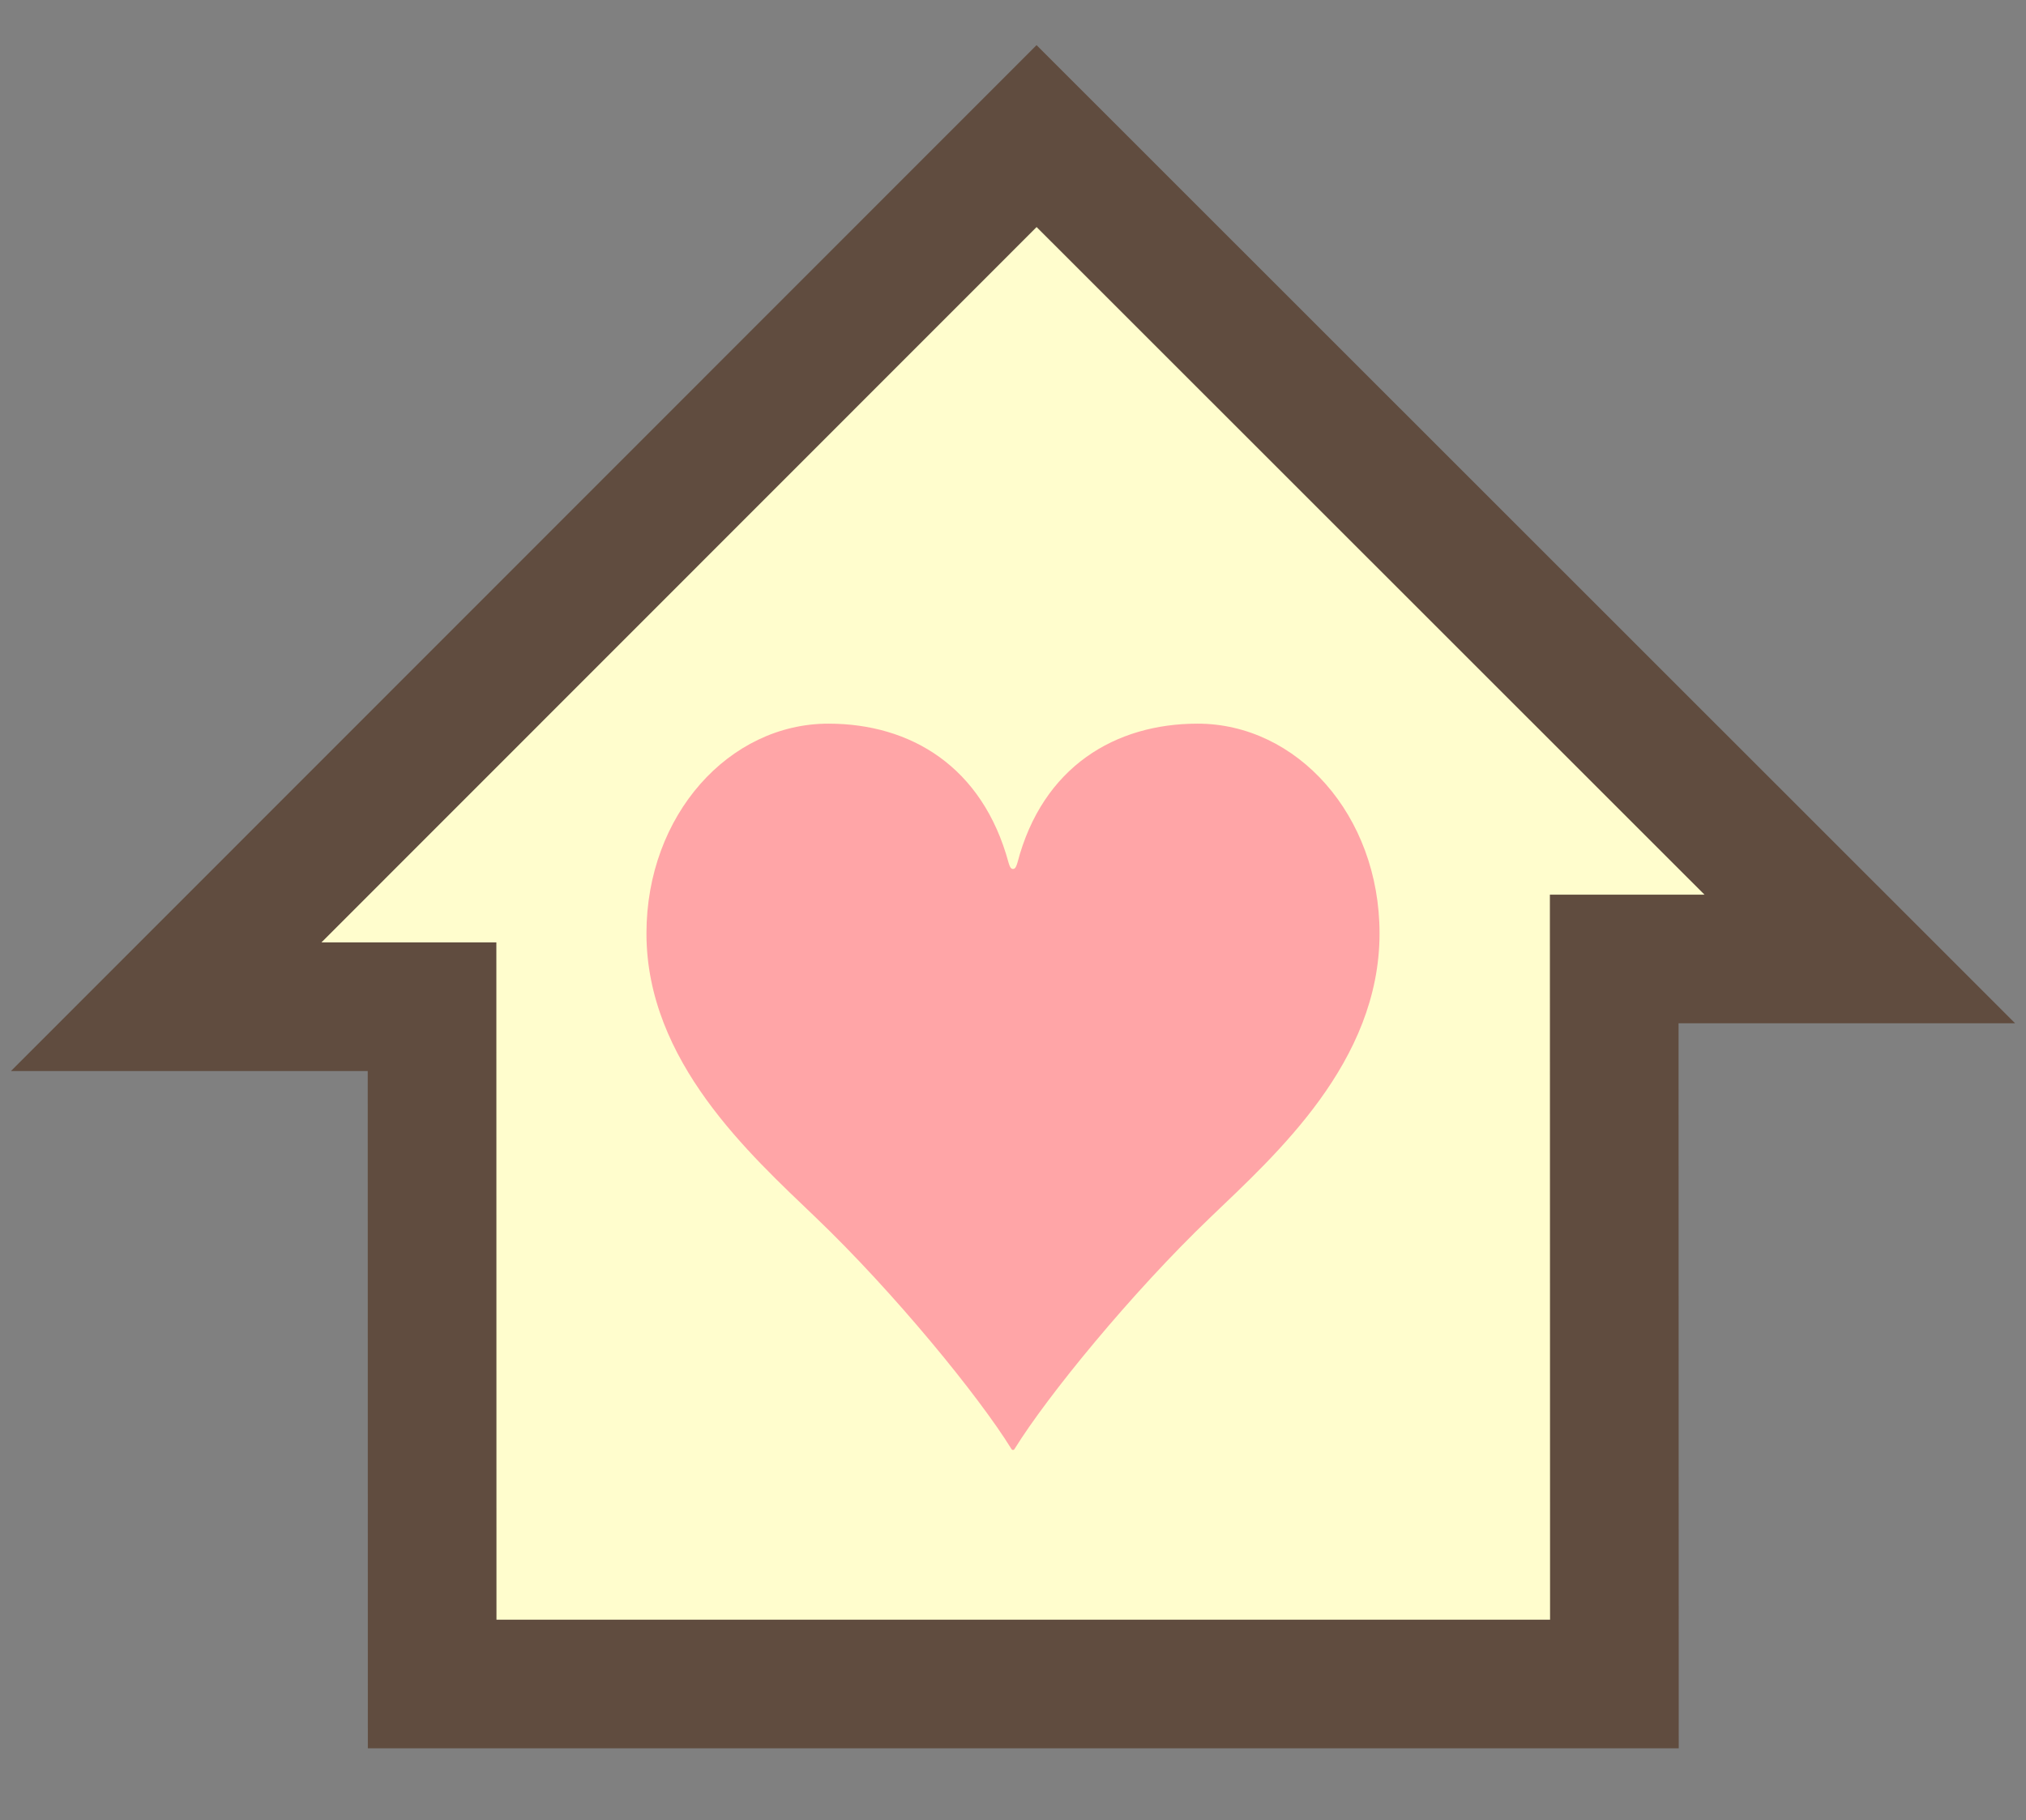
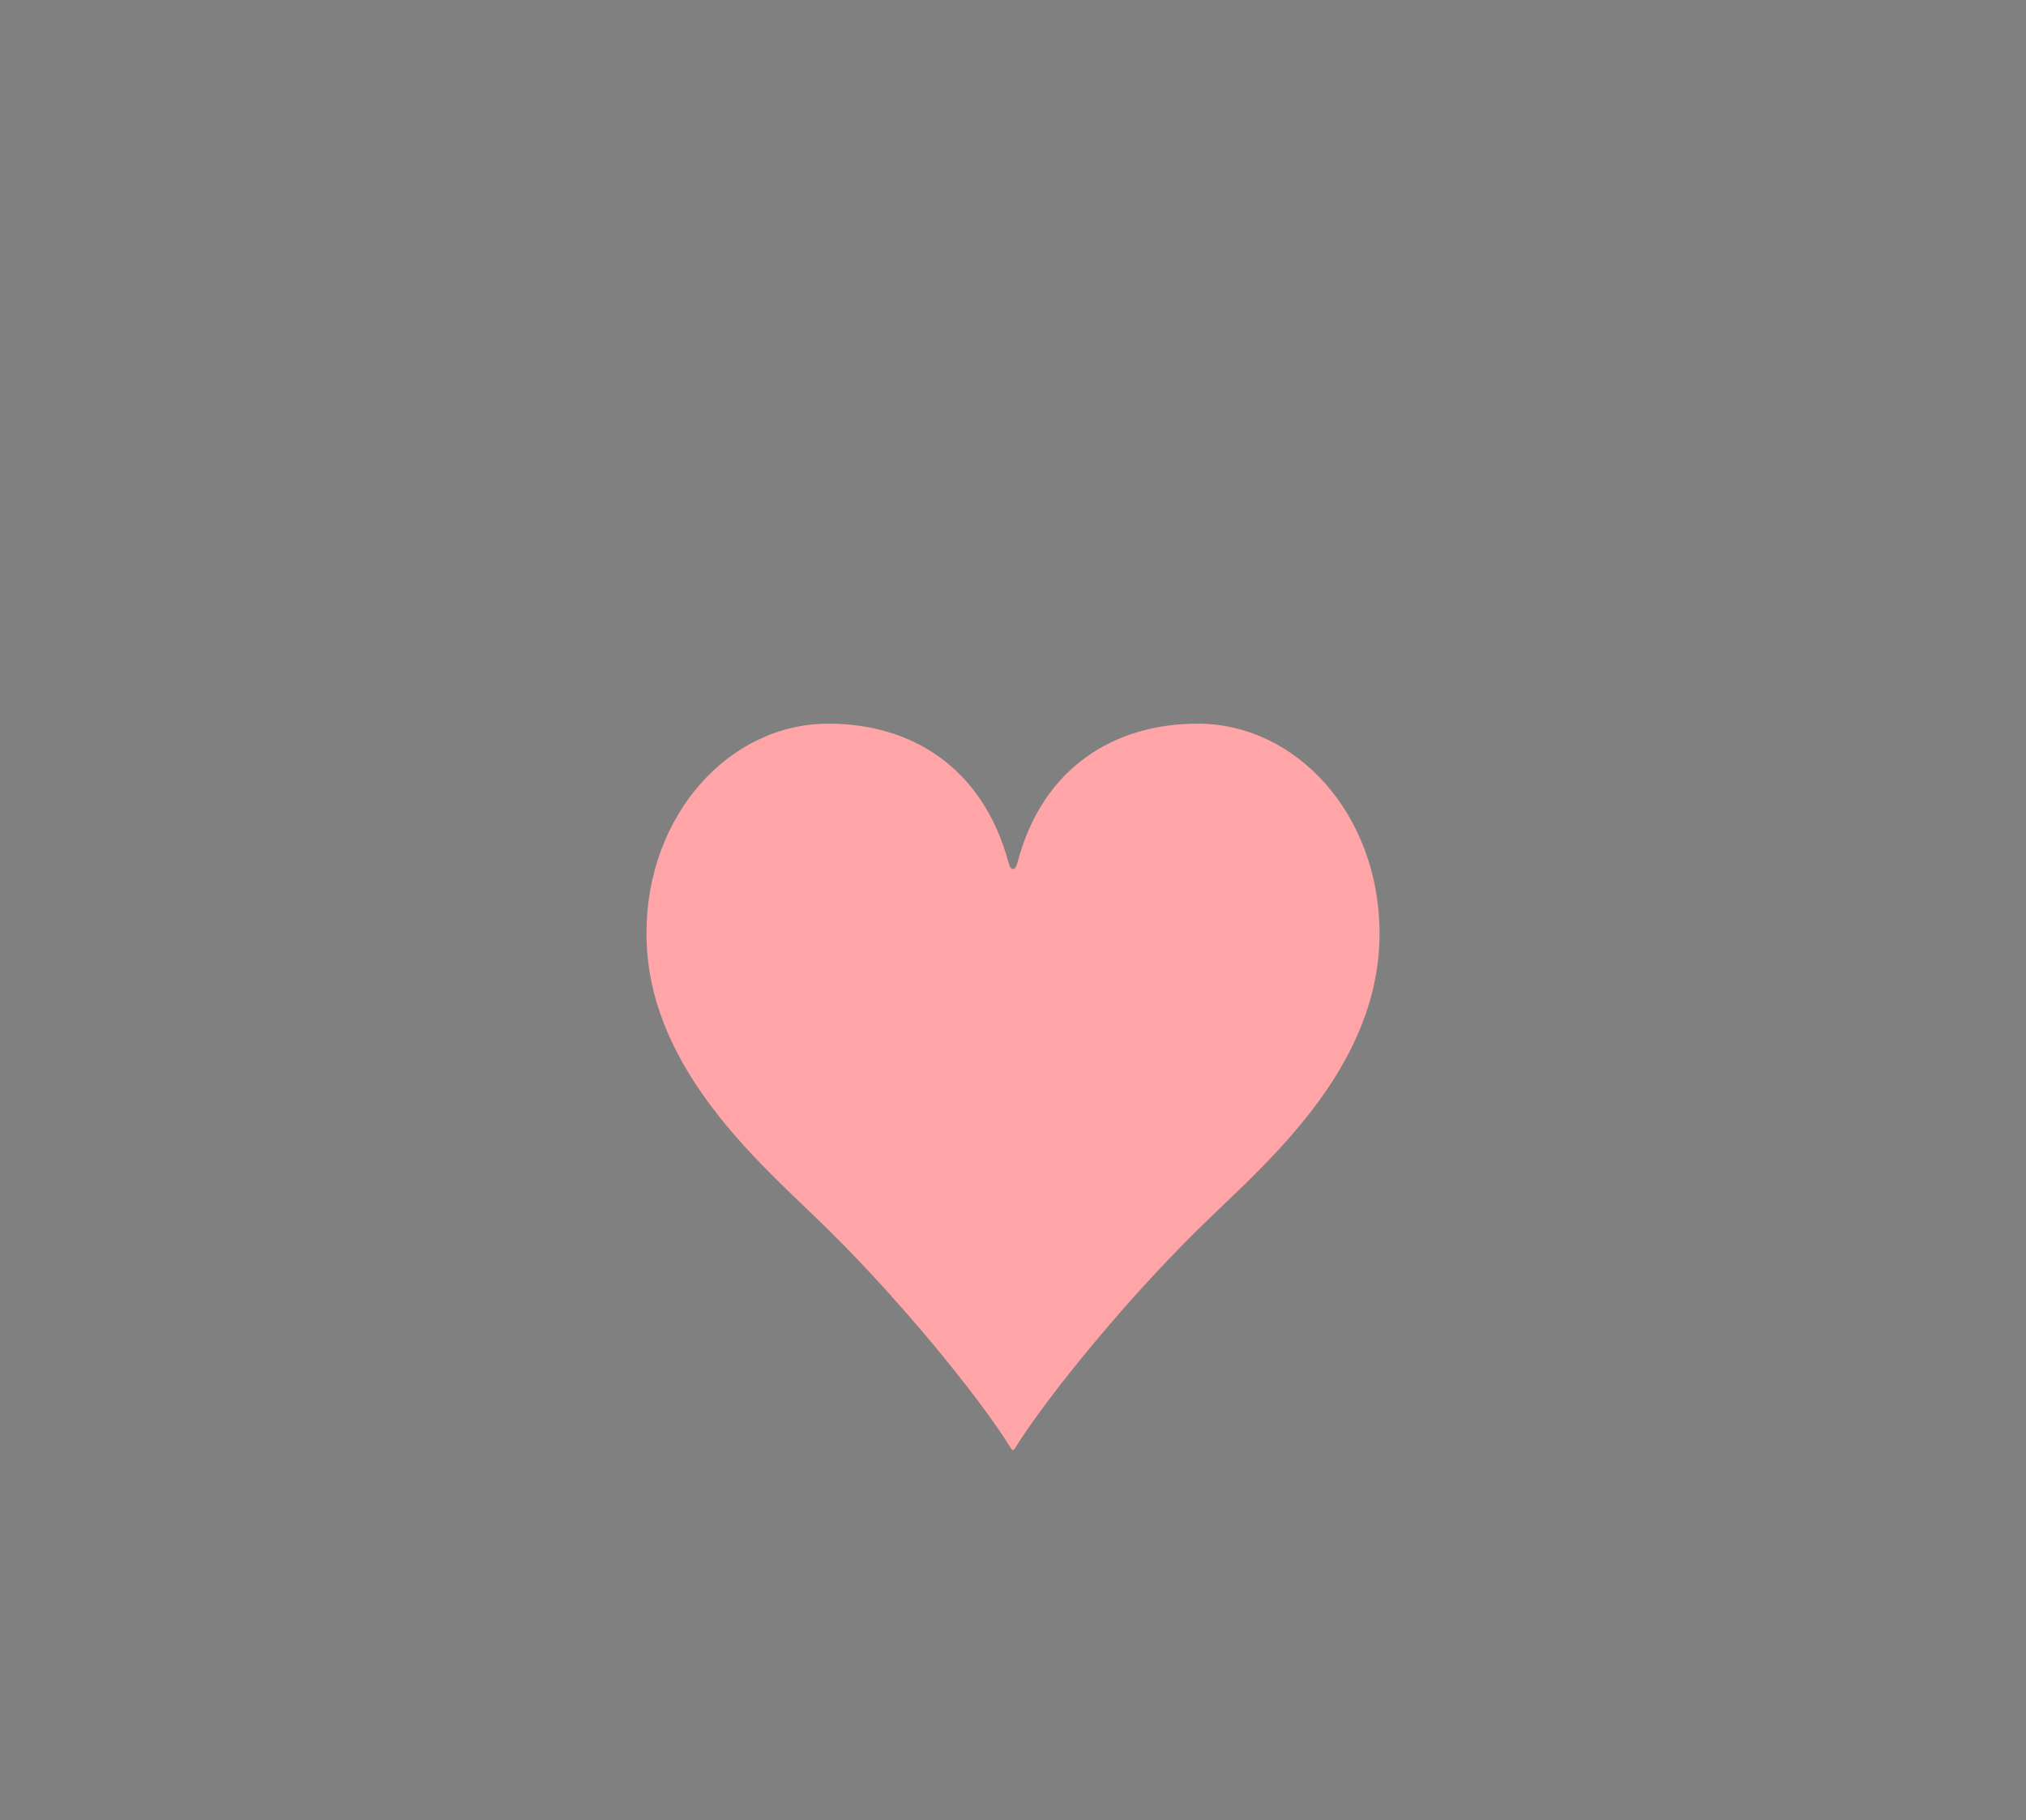
<svg xmlns="http://www.w3.org/2000/svg" version="1.1" id="レイヤー_1" x="0px" y="0px" width="768px" height="690px" viewBox="0 0 768 690" enable-background="new 0 0 768 690" xml:space="preserve">
  <rect x="0" y="0" width="768" height="690" fill="#808080" stroke="none" />
  <g>
-     <polygon fill="#FFFDCD" stroke="#604C3F" stroke-width="48.766" stroke-miterlimit="10" points="163.82,638.405 163.779,381.651    63,381.651 392.941,51.595 705,363.548 611.906,363.548 611.973,638.405  " />
    <g>
      <g>
        <path fill="#FFA5A7" d="M453.971,274.339c37.621,0,68.975,34.621,68.975,79.525c0,48.83-39.288,83.793-64.033,107.553     c-30.028,28.715-62.04,68.018-74.25,87.777c-0.333,0.666-1,0.666-1.334,0c-12.201-19.76-44.222-59.063-74.241-87.777     c-24.753-23.76-64.033-59.057-64.033-107.553c0-44.904,31.354-79.525,68.975-79.525c31.021,0,58.424,16.15,68.309,52.789     c0.333,0.992,0.658,2.309,1.658,2.309c1.001,0,1.334-1.316,1.667-2.309C395.213,290.489,422.951,274.339,453.971,274.339z" />
      </g>
    </g>
  </g>
</svg>